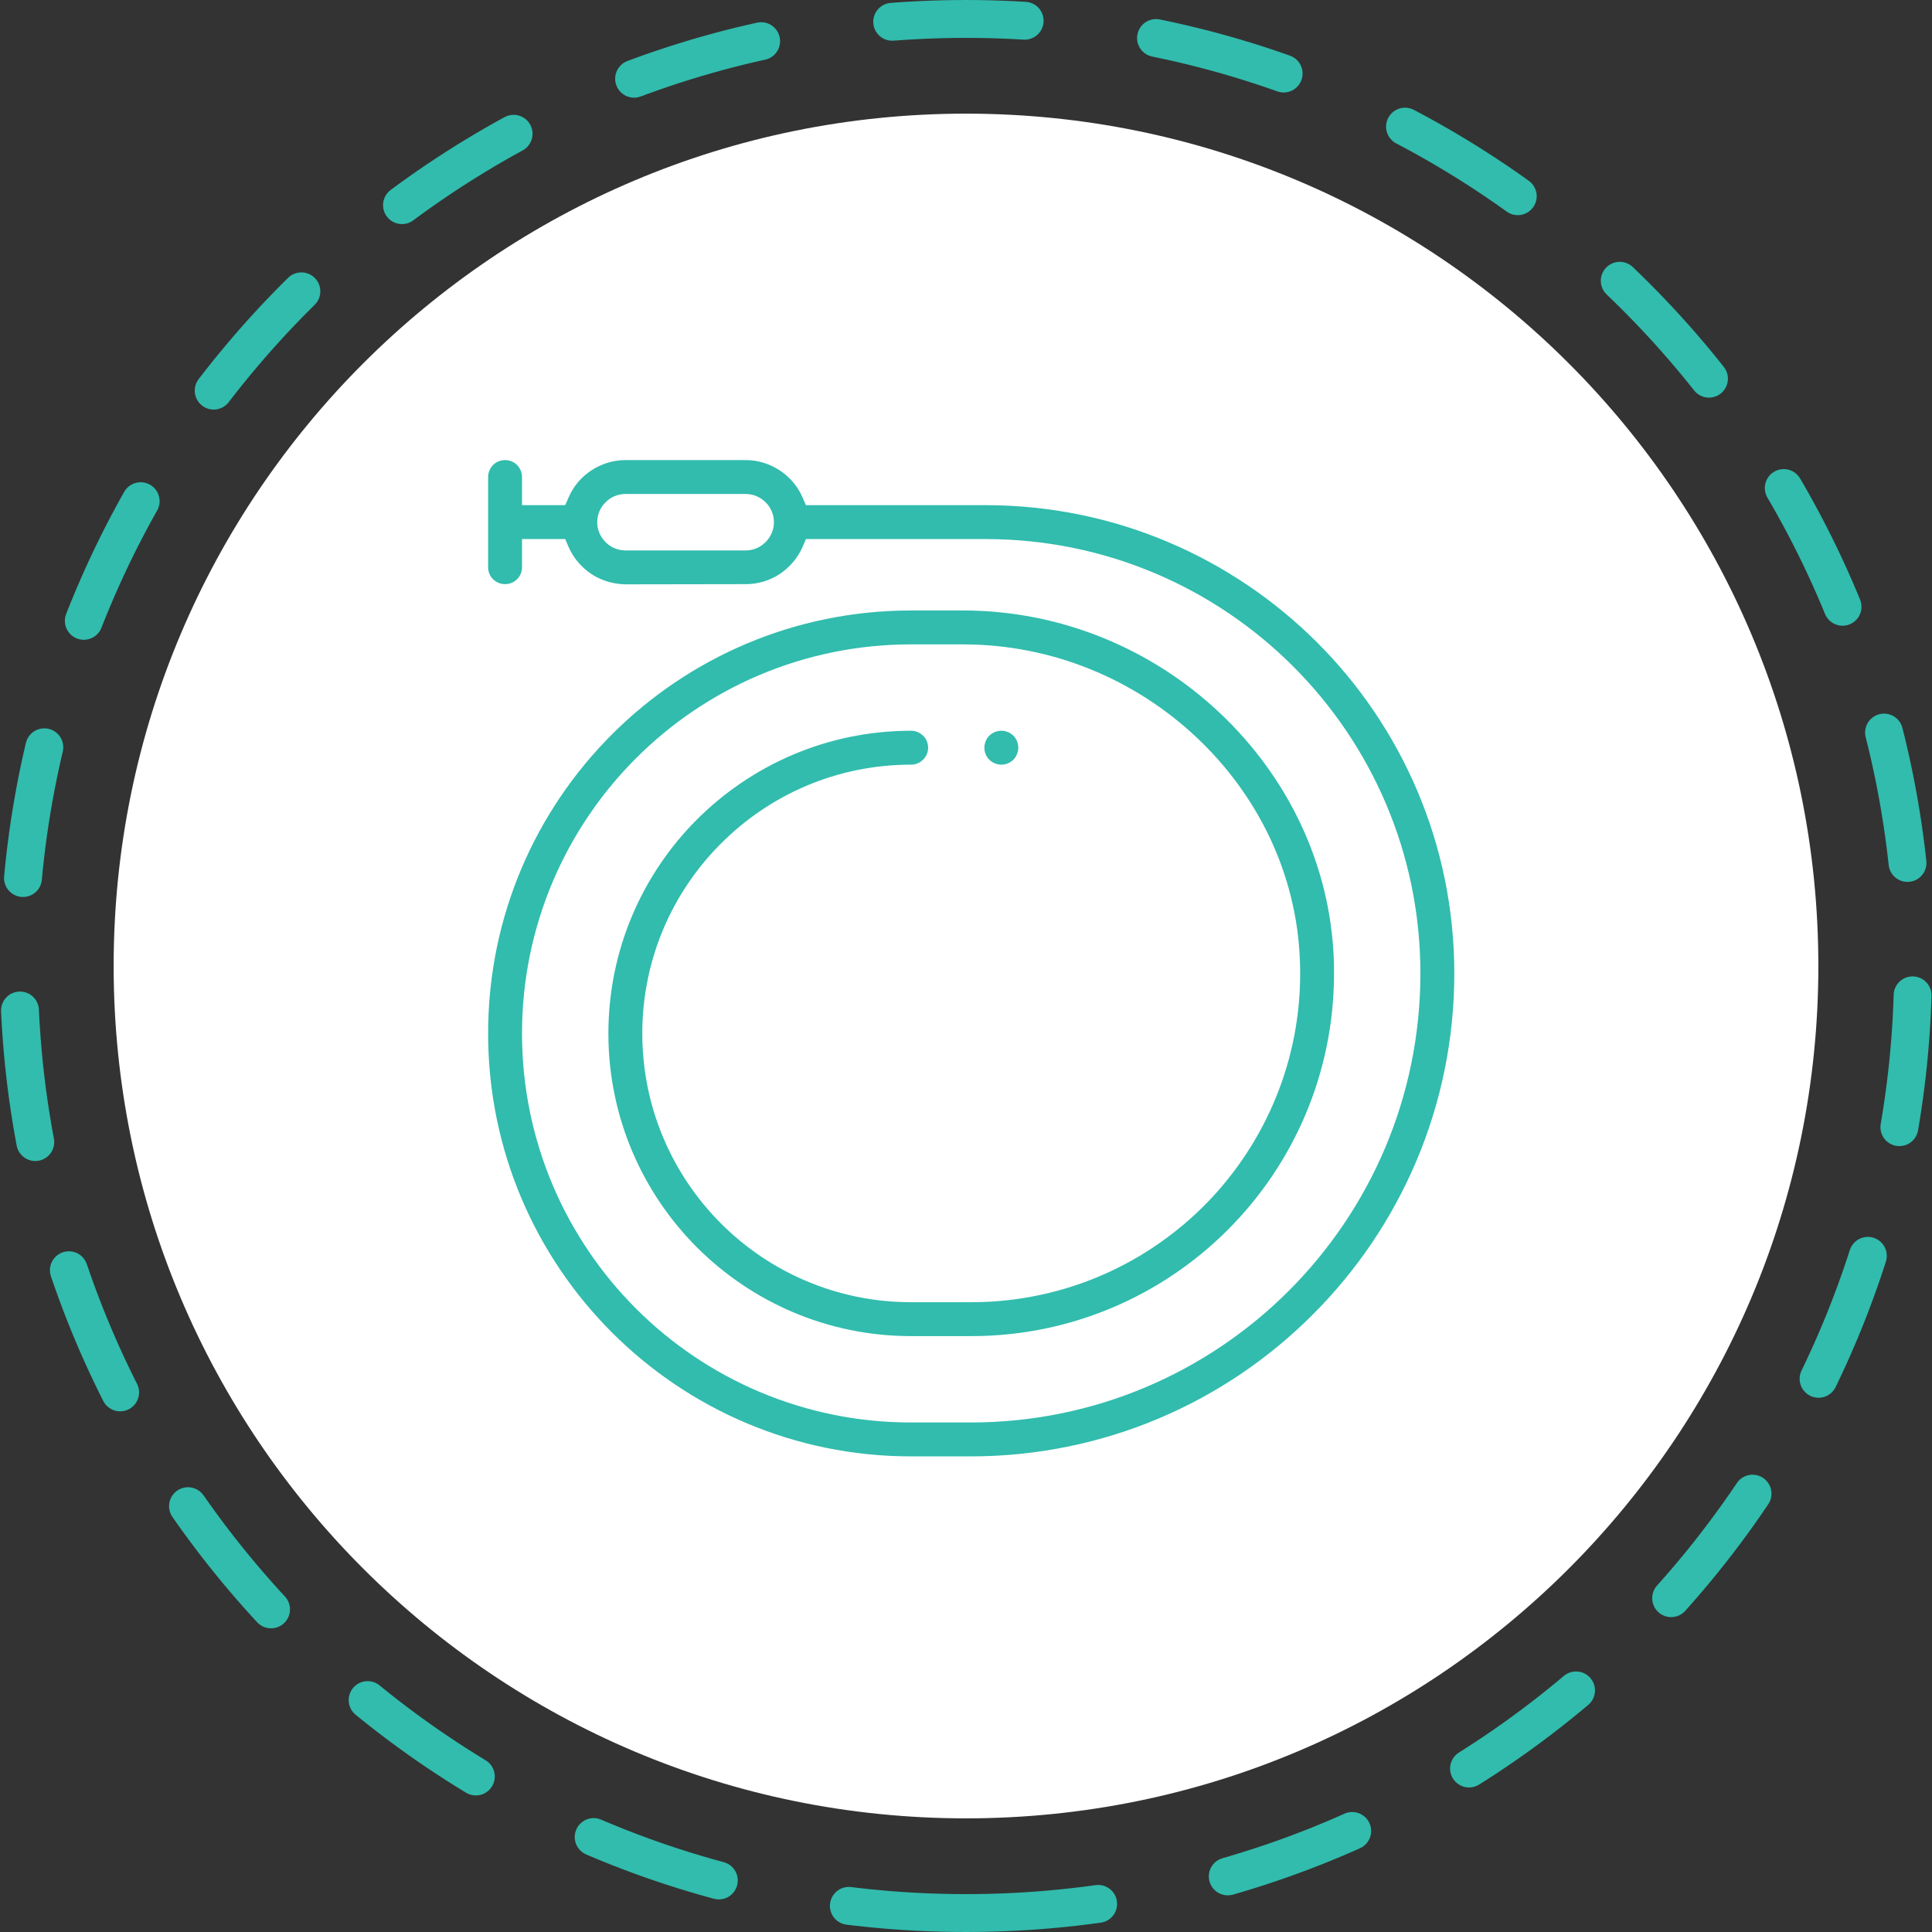
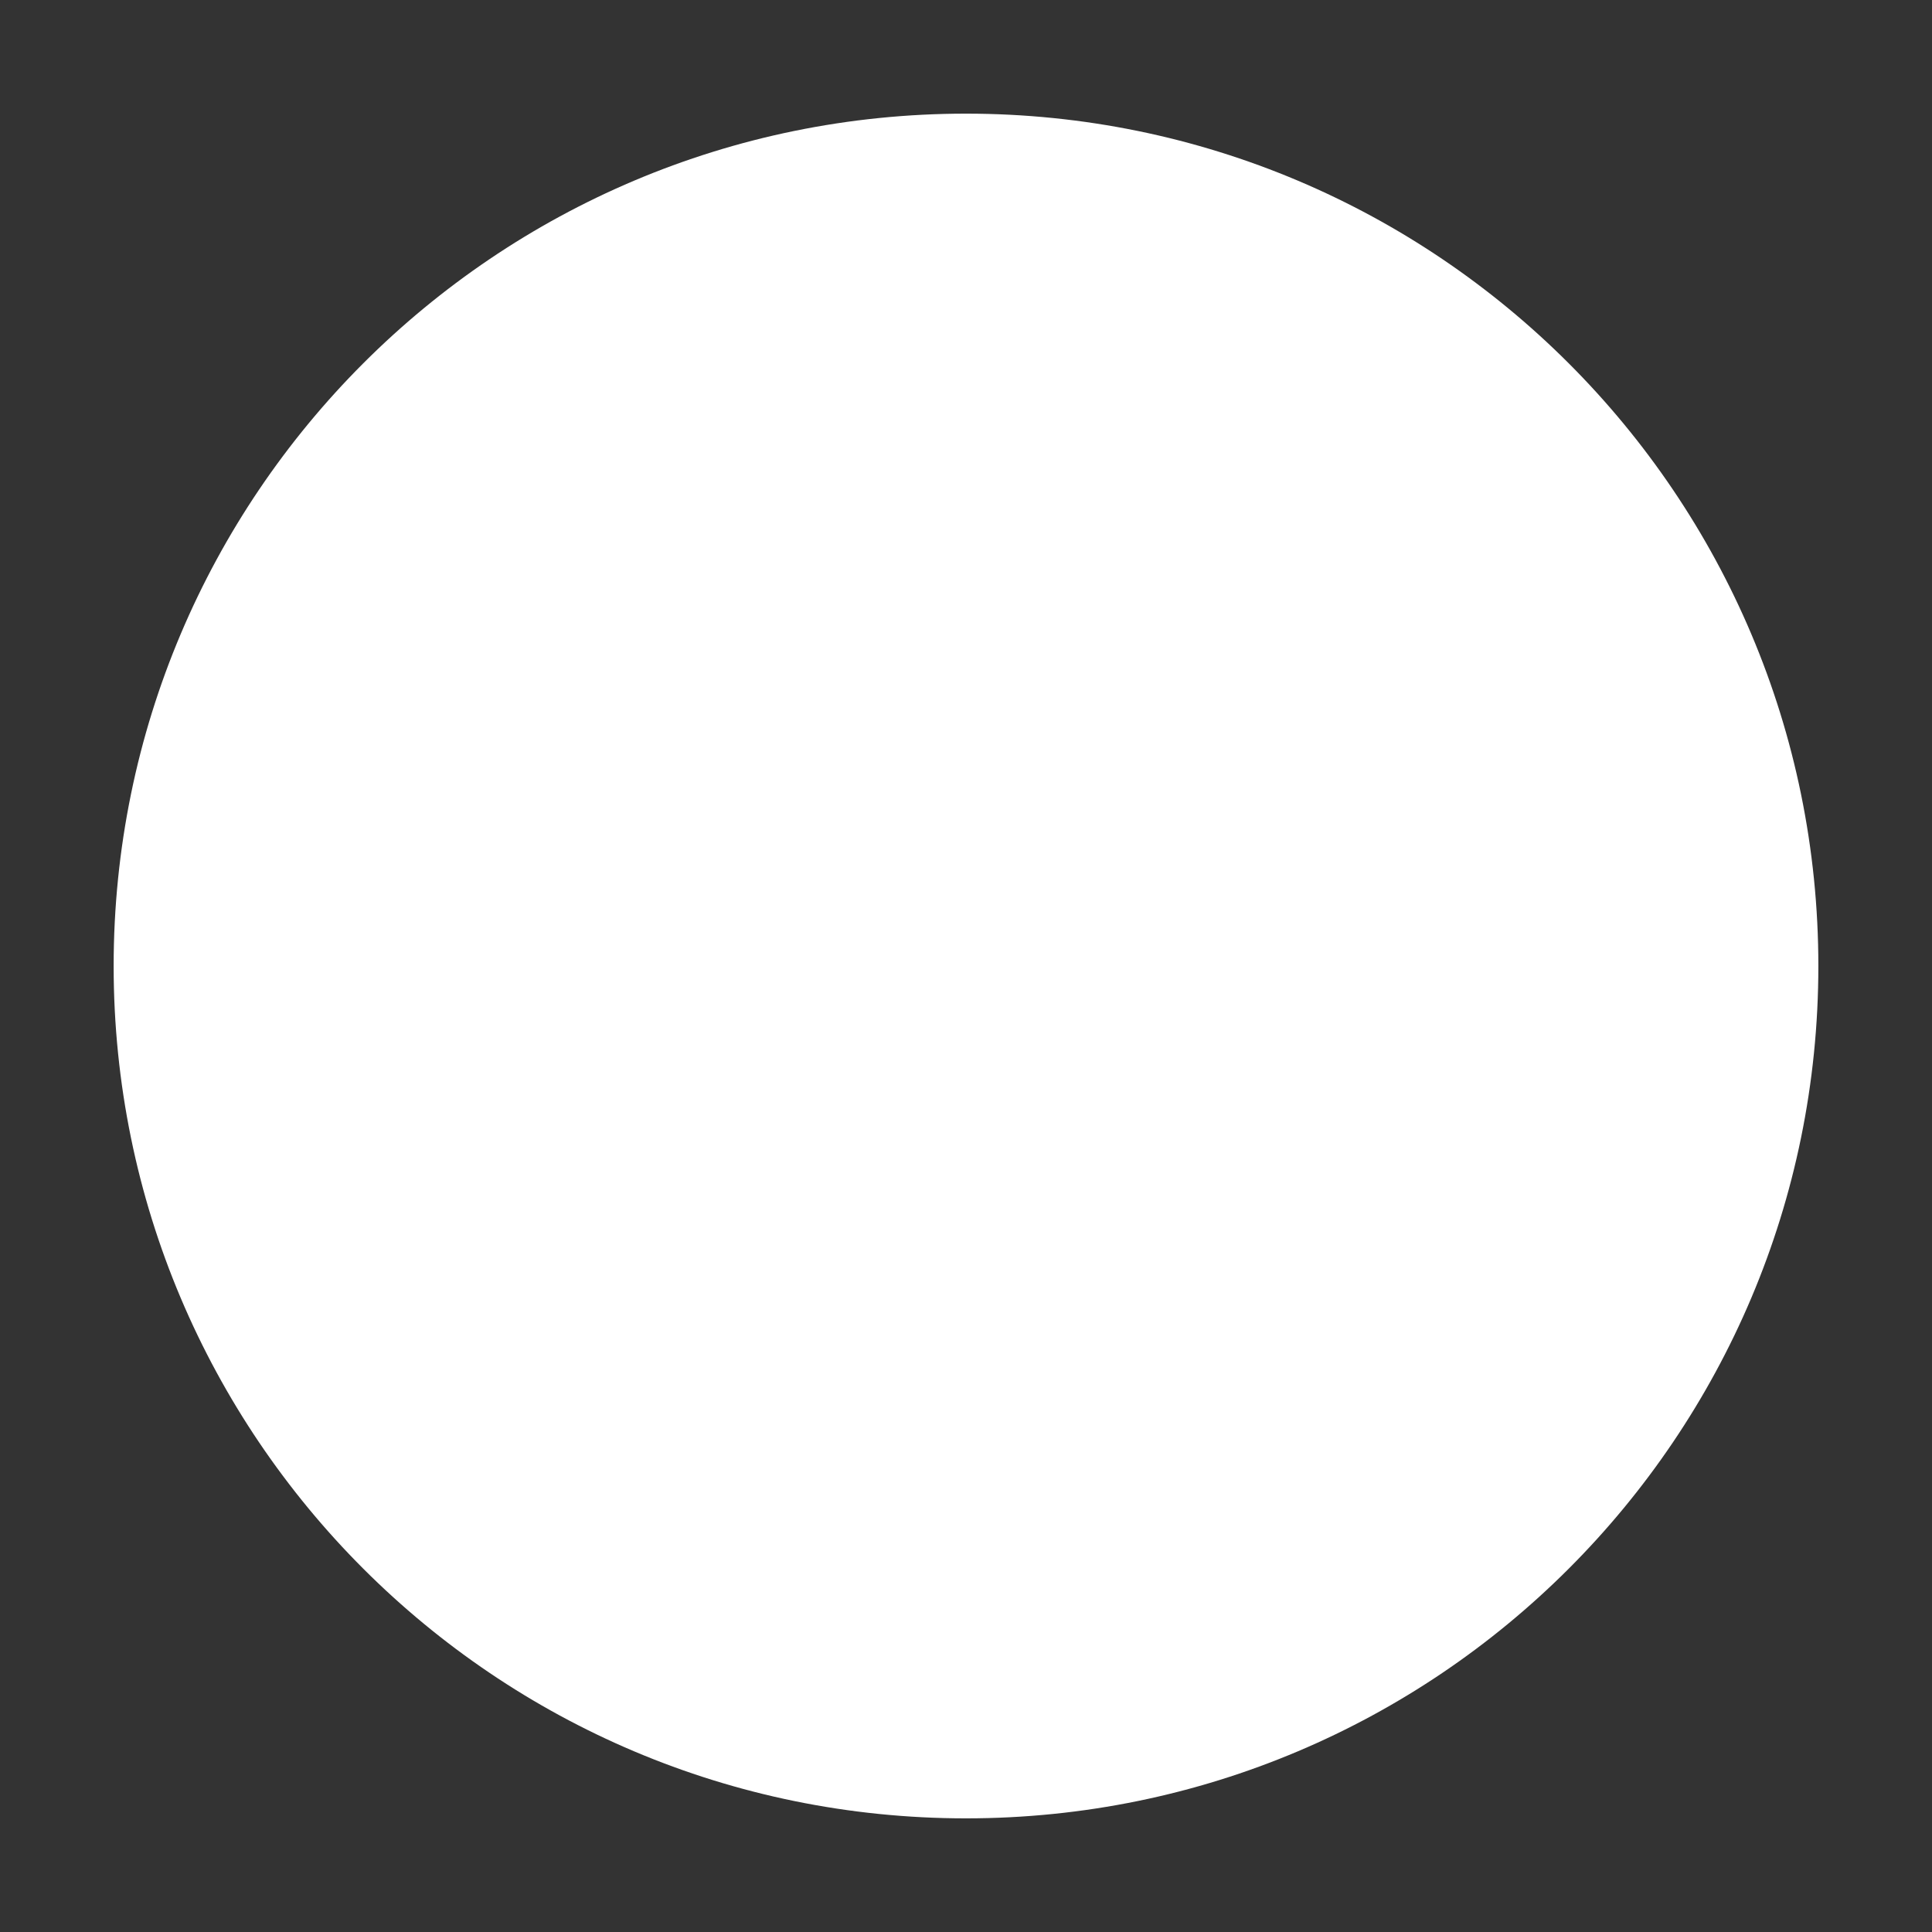
<svg xmlns="http://www.w3.org/2000/svg" width="102" height="102" viewBox="0 0 102 102" fill="none">
  <rect x="0" y="0" width="102" height="102" fill="#333333" stroke="none" />
-   <path d="M51 101C78.614 101 101 78.614 101 51C101 23.386 78.614 1 51 1C23.386 1 1 23.386 1 51C1 78.614 23.386 101 51 101Z" stroke="#31BCAD" stroke-width="2" stroke-linecap="round" stroke-linejoin="round" stroke-dasharray="7 7" />
  <path d="M51 96C75.853 96 96 75.853 96 51C96 26.147 75.853 6 51 6C26.147 6 6 26.147 6 51C6 75.853 26.147 96 51 96Z" fill="white" />
-   <path d="M39.37 29.06H33.02C32.61 29.06 32.23 28.89 31.97 28.62C31.7 28.35 31.53 27.98 31.53 27.57C31.53 27.16 31.7 26.78 31.97 26.52C32.23 26.25 32.61 26.08 33.02 26.08H39.37C39.78 26.08 40.15 26.25 40.42 26.52C40.69 26.78 40.86 27.16 40.86 27.57C40.86 27.98 40.69 28.35 40.42 28.62C40.15 28.89 39.78 29.06 39.37 29.06ZM53.5 38.84C53.34 38.68 53.11 38.58 52.87 38.58C52.62 38.58 52.4 38.68 52.23 38.84C52.07 39 51.97 39.23 51.97 39.48C51.97 39.72 52.07 39.95 52.23 40.11C52.4 40.27 52.62 40.37 52.87 40.37C53.11 40.37 53.34 40.27 53.5 40.11C53.66 39.95 53.76 39.72 53.76 39.48C53.76 39.23 53.66 39 53.5 38.84ZM52.07 26.67H42.55L42.37 26.26C42.11 25.66 41.68 25.17 41.16 24.83C40.64 24.49 40.02 24.29 39.37 24.29H33.02C32.37 24.29 31.75 24.49 31.23 24.83C30.7 25.17 30.28 25.66 30.02 26.26L29.84 26.67H27.56V25.19C27.56 24.94 27.46 24.72 27.3 24.55C27.14 24.39 26.91 24.29 26.67 24.29C26.42 24.29 26.19 24.39 26.03 24.55C25.87 24.72 25.77 24.94 25.77 25.19V29.95C25.77 30.2 25.87 30.42 26.03 30.58C26.19 30.74 26.42 30.84 26.67 30.84C26.91 30.84 27.14 30.74 27.3 30.58C27.46 30.42 27.56 30.2 27.56 29.95V28.46H29.84L30.02 28.88C30.28 29.47 30.7 29.96 31.23 30.31C31.75 30.65 32.37 30.84 33.02 30.85L39.37 30.84C40.02 30.84 40.64 30.65 41.16 30.31C41.68 29.96 42.11 29.47 42.37 28.88L42.55 28.46H52.07C58.4 28.47 64.13 31.04 68.27 35.18C72.42 39.33 74.99 45.06 74.99 51.39C74.99 57.93 72.33 63.86 68.04 68.15C63.75 72.44 57.83 75.09 51.28 75.1H48.1C42.43 75.1 37.29 72.8 33.58 69.09C29.86 65.37 27.56 60.23 27.56 54.56C27.56 48.89 29.86 43.75 33.58 40.03C37.29 36.32 42.43 34.02 48.1 34.02H50.84C55.58 34.02 59.94 35.89 63.16 38.92C66.39 41.95 68.47 46.13 68.63 50.75C68.81 55.54 67.02 59.95 64 63.21C60.97 66.46 56.71 68.56 51.91 68.74L51.28 68.75H48.1C44.18 68.75 40.63 67.16 38.07 64.6C35.5 62.03 33.91 58.48 33.91 54.56C33.91 50.64 35.5 47.09 38.07 44.53C40.63 41.96 44.18 40.37 48.1 40.37C48.35 40.37 48.57 40.27 48.73 40.11C48.9 39.95 49 39.72 49 39.48C49 39.23 48.9 39 48.74 38.84H48.73C48.57 38.68 48.35 38.58 48.1 38.58C43.69 38.58 39.7 40.37 36.8 43.26C33.91 46.15 32.12 50.15 32.12 54.56C32.12 58.97 33.91 62.97 36.8 65.86C39.7 68.75 43.69 70.54 48.1 70.54H51.28C56.56 70.54 61.35 68.4 64.82 64.93C68.29 61.46 70.43 56.67 70.43 51.38V51.03L70.42 50.69C70.24 45.6 67.95 40.99 64.41 37.65C60.87 34.3 56.06 32.23 50.84 32.23H48.1C41.94 32.23 36.35 34.73 32.31 38.77C28.27 42.81 25.77 48.39 25.77 54.56C25.77 60.73 28.27 66.31 32.31 70.35C36.35 74.39 41.94 76.89 48.1 76.89H51.28C58.31 76.88 64.69 74.03 69.3 69.41C73.92 64.8 76.78 58.42 76.78 51.39C76.78 44.57 74.01 38.39 69.54 33.92C65.06 29.45 58.89 26.68 52.07 26.67Z" fill="#31BCAD" />
</svg>